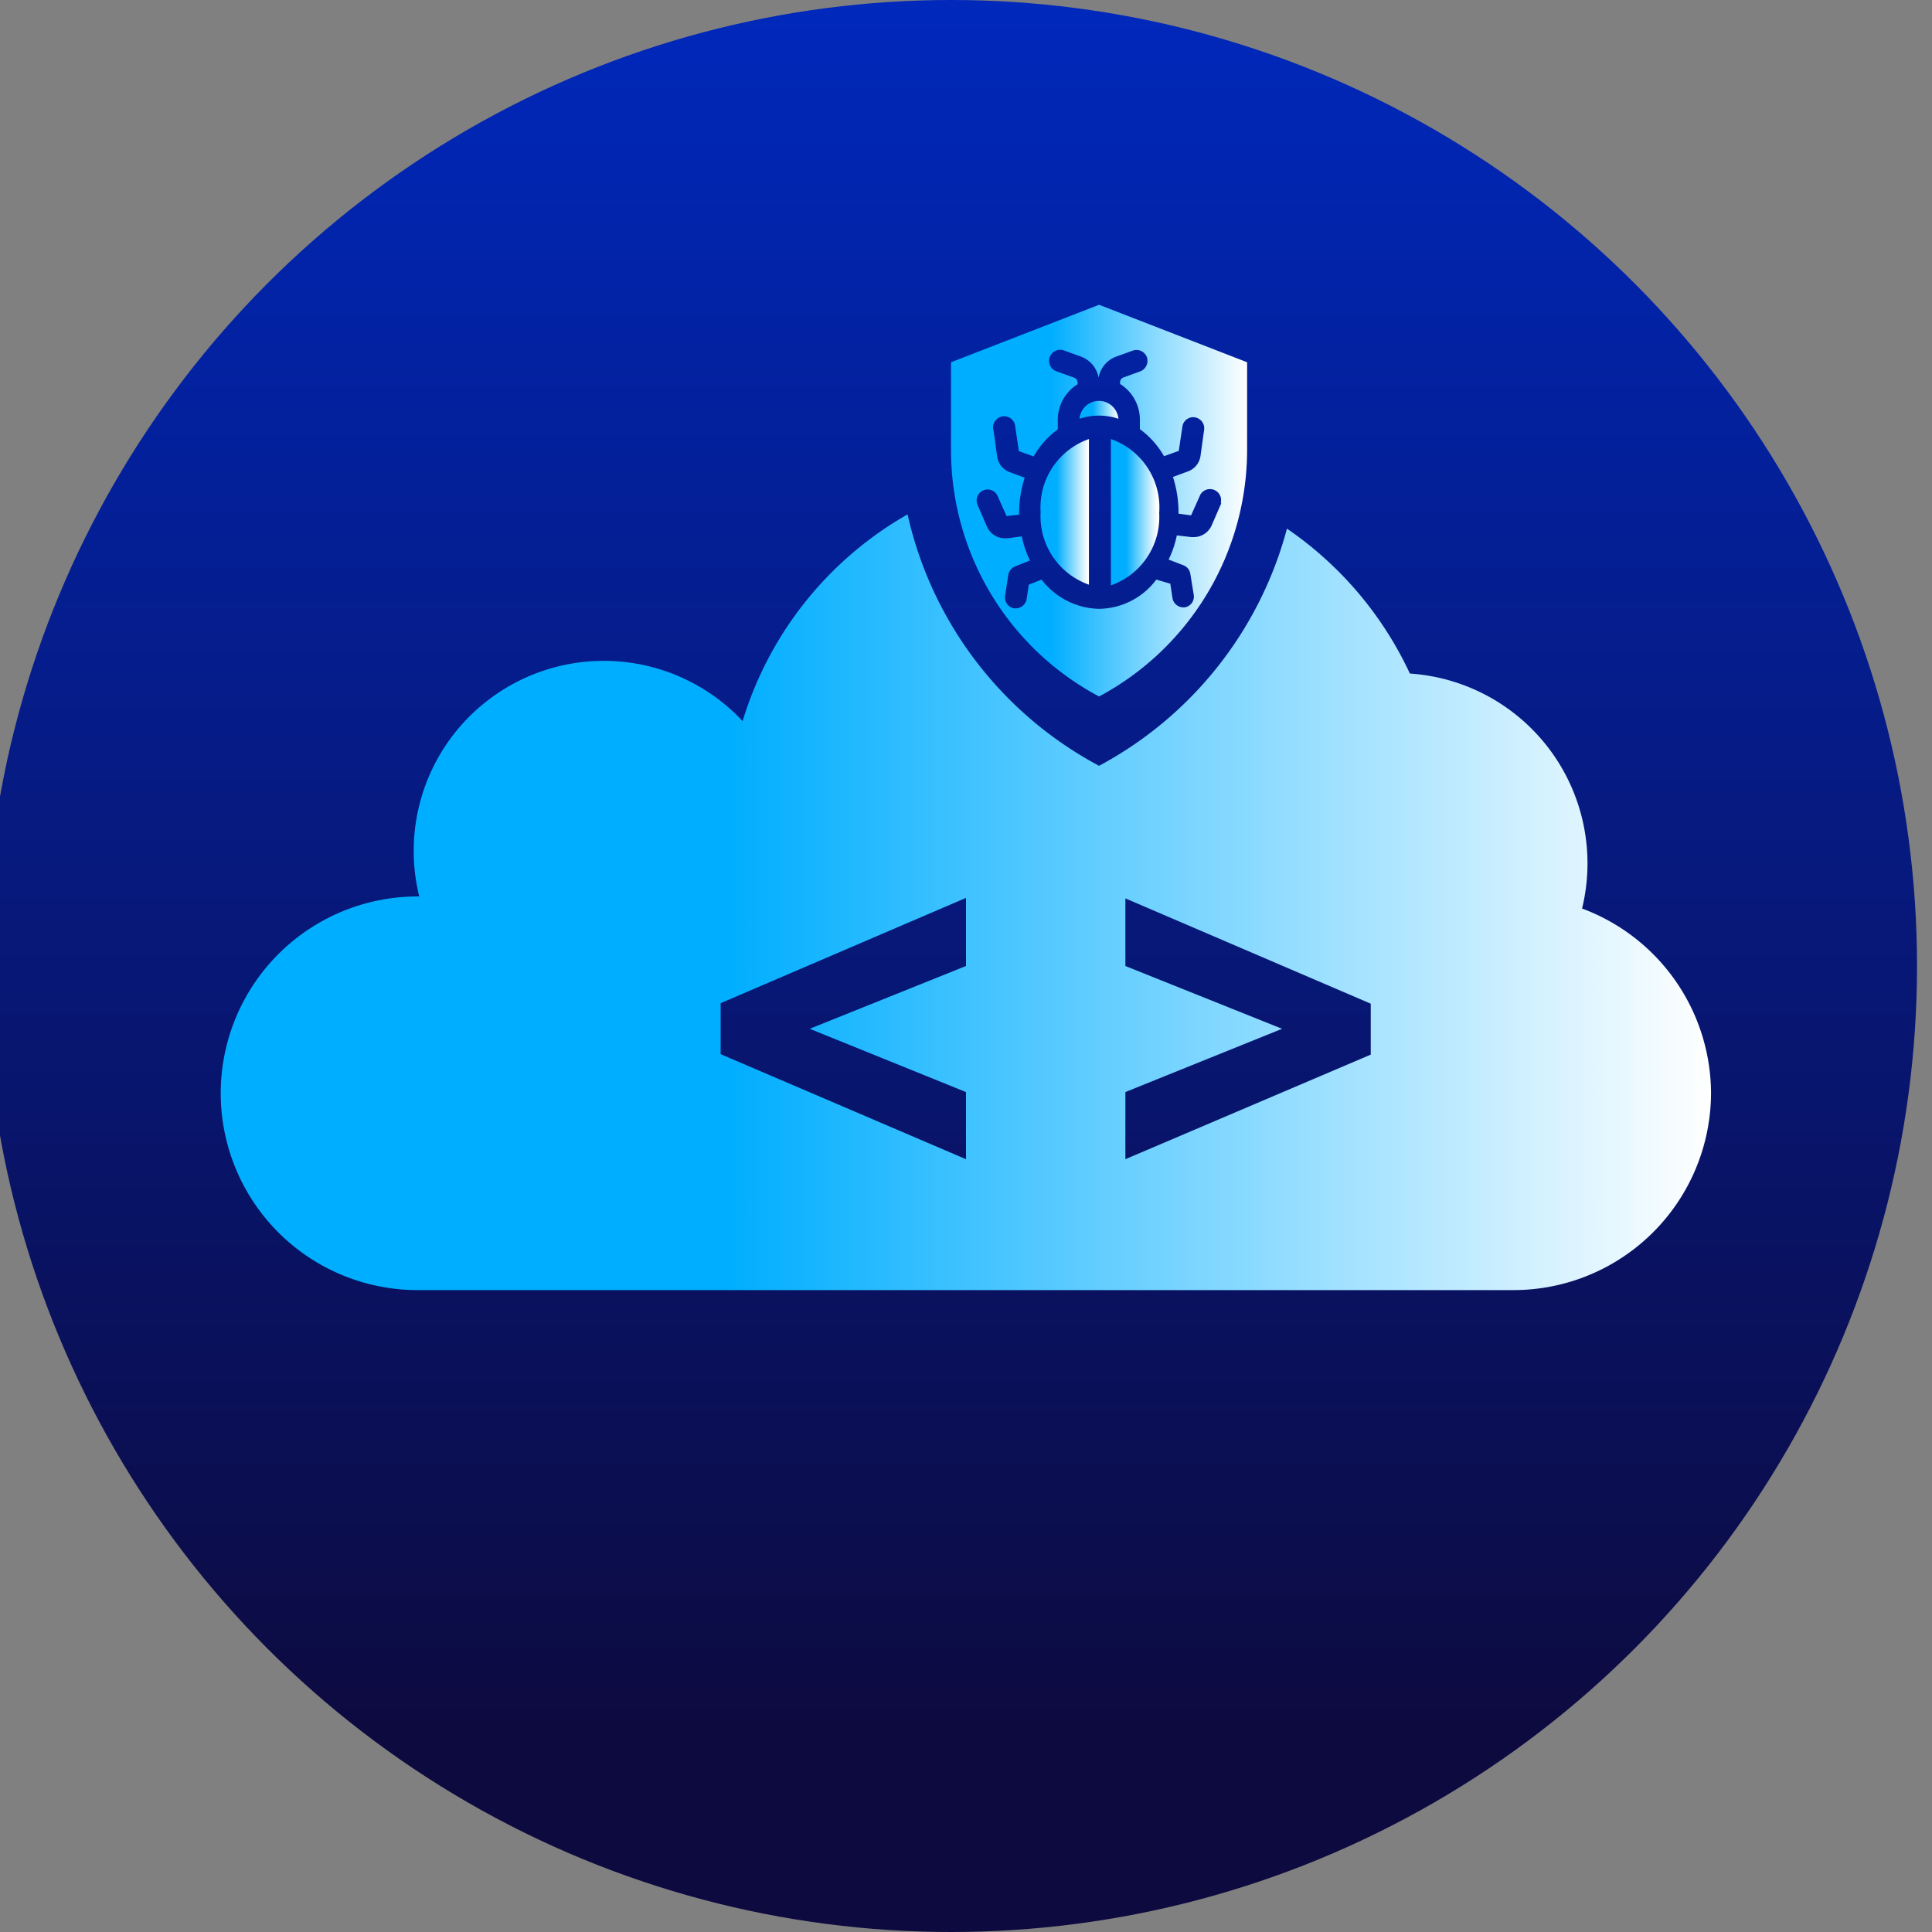
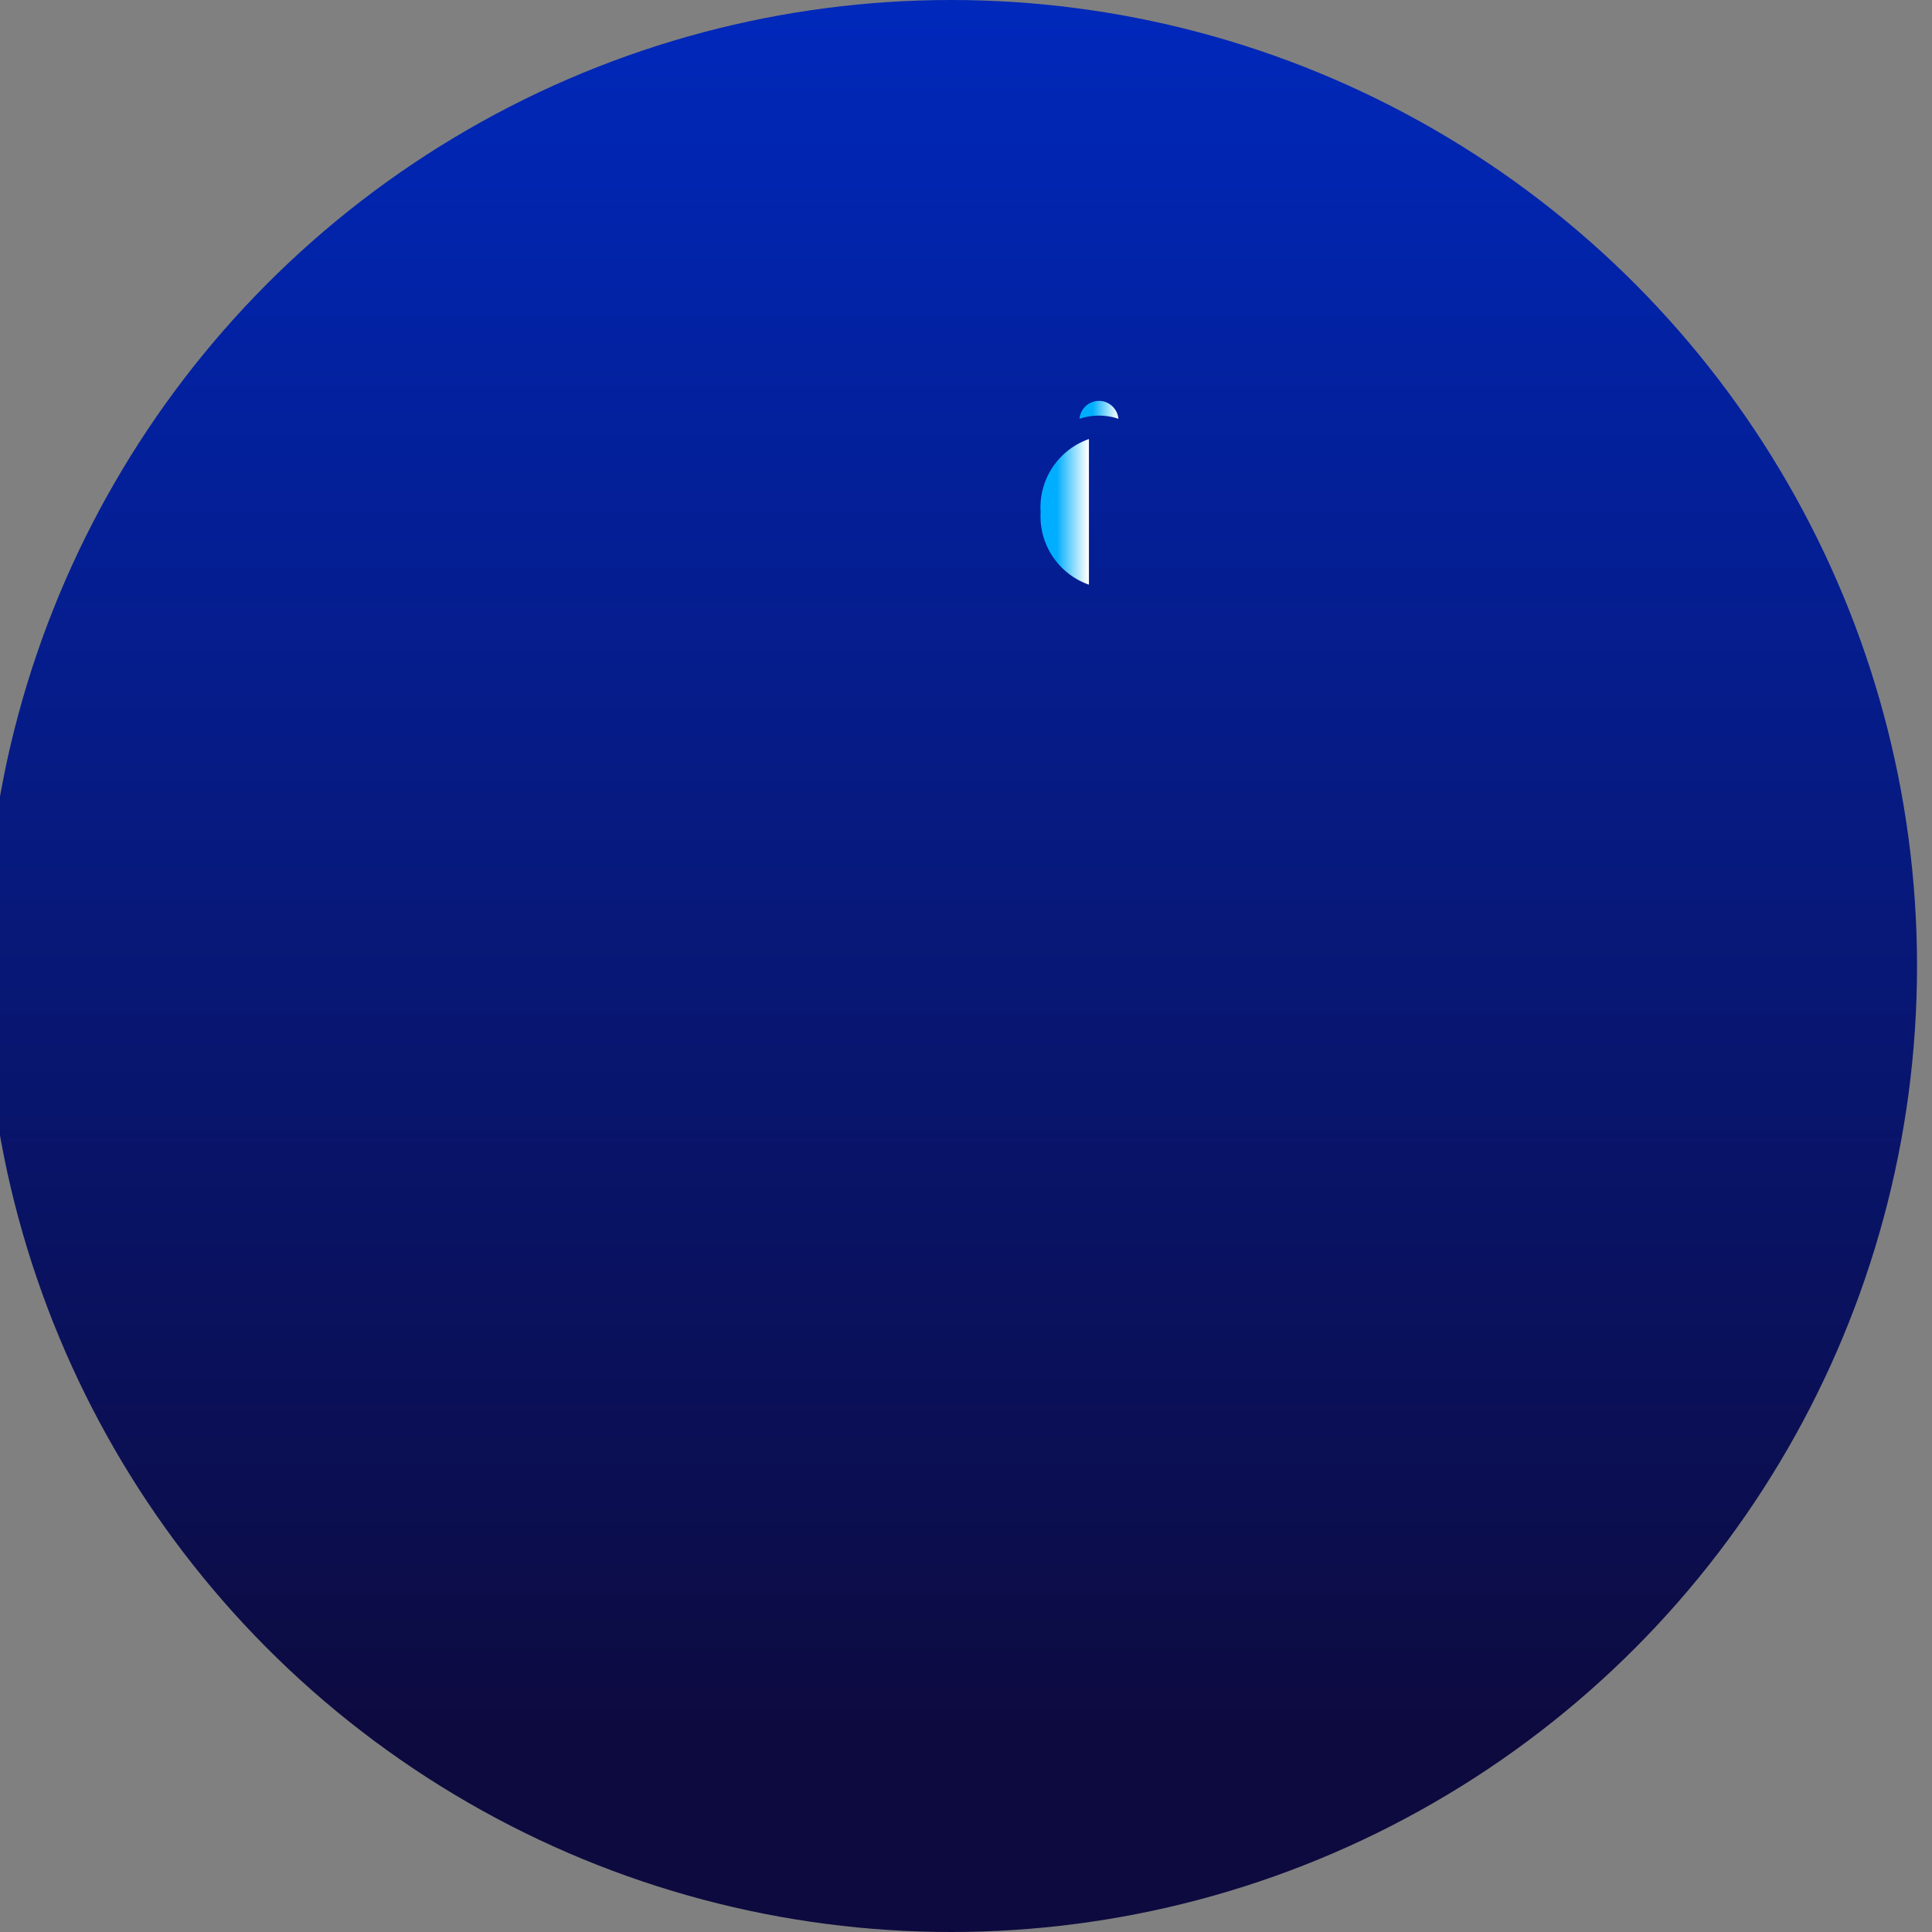
<svg xmlns="http://www.w3.org/2000/svg" xmlns:xlink="http://www.w3.org/1999/xlink" viewBox="0 0 80 80">
  <rect x="0" y="0" width="80" height="80" fill="#808080" stroke="none" />
  <defs>
    <style>.cls-1{fill:url(#linear-gradient);}.cls-2{fill:url(#linear-gradient-2);}.cls-3{fill:url(#linear-gradient-3);}.cls-4{fill:url(#linear-gradient-4);}.cls-5{fill:url(#linear-gradient-5);}.cls-6{fill:url(#linear-gradient-6);}</style>
    <linearGradient id="linear-gradient" x1="-530.07" y1="569.45" x2="-450.07" y2="569.45" gradientTransform="translate(-530.07 -450.07) rotate(-90)" gradientUnits="userSpaceOnUse">
      <stop offset="0.1" stop-color="#0d0a3f" />
      <stop offset="1" stop-color="#0028bb" />
    </linearGradient>
    <linearGradient id="linear-gradient-2" x1="45.96" y1="21.21" x2="47.92" y2="21.21" gradientUnits="userSpaceOnUse">
      <stop offset="0.34" stop-color="#00aeff" />
      <stop offset="0.65" stop-color="#7ad5ff" />
      <stop offset="1" stop-color="#fff" />
    </linearGradient>
    <linearGradient id="linear-gradient-3" x1="44.7" y1="16.97" x2="46.31" y2="16.97" xlink:href="#linear-gradient-2" />
    <linearGradient id="linear-gradient-4" x1="43.09" y1="21.21" x2="45.05" y2="21.21" xlink:href="#linear-gradient-2" />
    <linearGradient id="linear-gradient-5" x1="39.38" y1="20.73" x2="51.64" y2="20.73" xlink:href="#linear-gradient-2" />
    <linearGradient id="linear-gradient-6" x1="9.15" y1="37.36" x2="70.85" y2="37.36" xlink:href="#linear-gradient-2" />
  </defs>
  <g id="objects">
    <circle class="cls-1" cx="39.38" cy="40" r="40" />
-     <path class="cls-2" d="M46,18.18v6.06a3,3,0,0,0,2-3A3,3,0,0,0,46,18.18Z" />
    <path class="cls-3" d="M45.5,16.6a.81.81,0,0,0-.8.74,2.56,2.56,0,0,1,1.61,0A.81.81,0,0,0,45.5,16.6Z" />
    <path class="cls-4" d="M43.09,21.21a3,3,0,0,0,2,3V18.18A3,3,0,0,0,43.09,21.21Z" />
-     <path class="cls-5" d="M45.51,12.62,39.38,15v3.59a11.55,11.55,0,0,0,6.13,10.25,11.59,11.59,0,0,0,6.13-10.25V15Zm5.06,8.22,0,0-.4.92a.81.81,0,0,1-.74.48h-.1l-.6-.07a4.14,4.14,0,0,1-.34,1l.62.24a.45.45,0,0,1,.28.36l.14.86a.45.45,0,0,1-.38.52H49a.46.46,0,0,1-.45-.38l-.09-.6L47.88,24a3,3,0,0,1-2.37,1.21A3.07,3.07,0,0,1,43.13,24l-.53.21-.09.6a.46.46,0,0,1-.45.38H42a.45.45,0,0,1-.38-.52l.13-.86a.47.47,0,0,1,.29-.36l.61-.24a4.14,4.14,0,0,1-.34-1l-.6.08h-.1a.81.81,0,0,1-.74-.48l-.4-.92a.46.46,0,0,1,.26-.59.45.45,0,0,1,.57.22l.38.85.52-.06s0-.06,0-.09a4.82,4.82,0,0,1,.23-1.44l-.62-.23a.8.8,0,0,1-.52-.64l-.15-1.08a.46.46,0,1,1,.9-.15v0l.15,1,.61.22a3.6,3.6,0,0,1,1-1.12v-.4a1.74,1.74,0,0,1,.82-1.47v-.06a.21.21,0,0,0-.14-.21l-.69-.25a.46.46,0,1,1,.29-.87h0l.69.25a1.14,1.14,0,0,1,.72.87h0a1.14,1.14,0,0,1,.72-.87l.69-.25a.46.46,0,0,1,.59.27.47.47,0,0,1-.28.59l-.69.25a.21.21,0,0,0-.14.21v.06a1.74,1.74,0,0,1,.82,1.47v.4a3.6,3.6,0,0,1,1,1.12l.61-.22.15-1a.45.45,0,0,1,.51-.39.46.46,0,0,1,.39.52l-.15,1.08a.8.8,0,0,1-.52.64l-.62.23a4.82,4.82,0,0,1,.23,1.44s0,.05,0,.08l.52.07.38-.85a.46.46,0,0,1,.85.33Z" />
-     <path class="cls-6" d="M70.85,45.27a8.19,8.19,0,0,0-5.34-7.65,7.88,7.88,0,0,0-7.13-9.73,14.87,14.87,0,0,0-5.09-6,15.73,15.73,0,0,1-7.78,9.82A15.68,15.68,0,0,1,37.58,21.3a14.79,14.79,0,0,0-6.83,8.56,7.87,7.87,0,0,0-13.39,7.26h-.07a8.15,8.15,0,0,0,0,16.3H62.71a8.18,8.18,0,0,0,8.14-8.15ZM40,40,33.53,42.6,40,45.22V48L29.84,43.65V41.54L40,37.18Zm16.76,3.67L46.6,48V45.22l6.49-2.62L46.6,40v-2.8l10.16,4.36Z" />
  </g>
</svg>